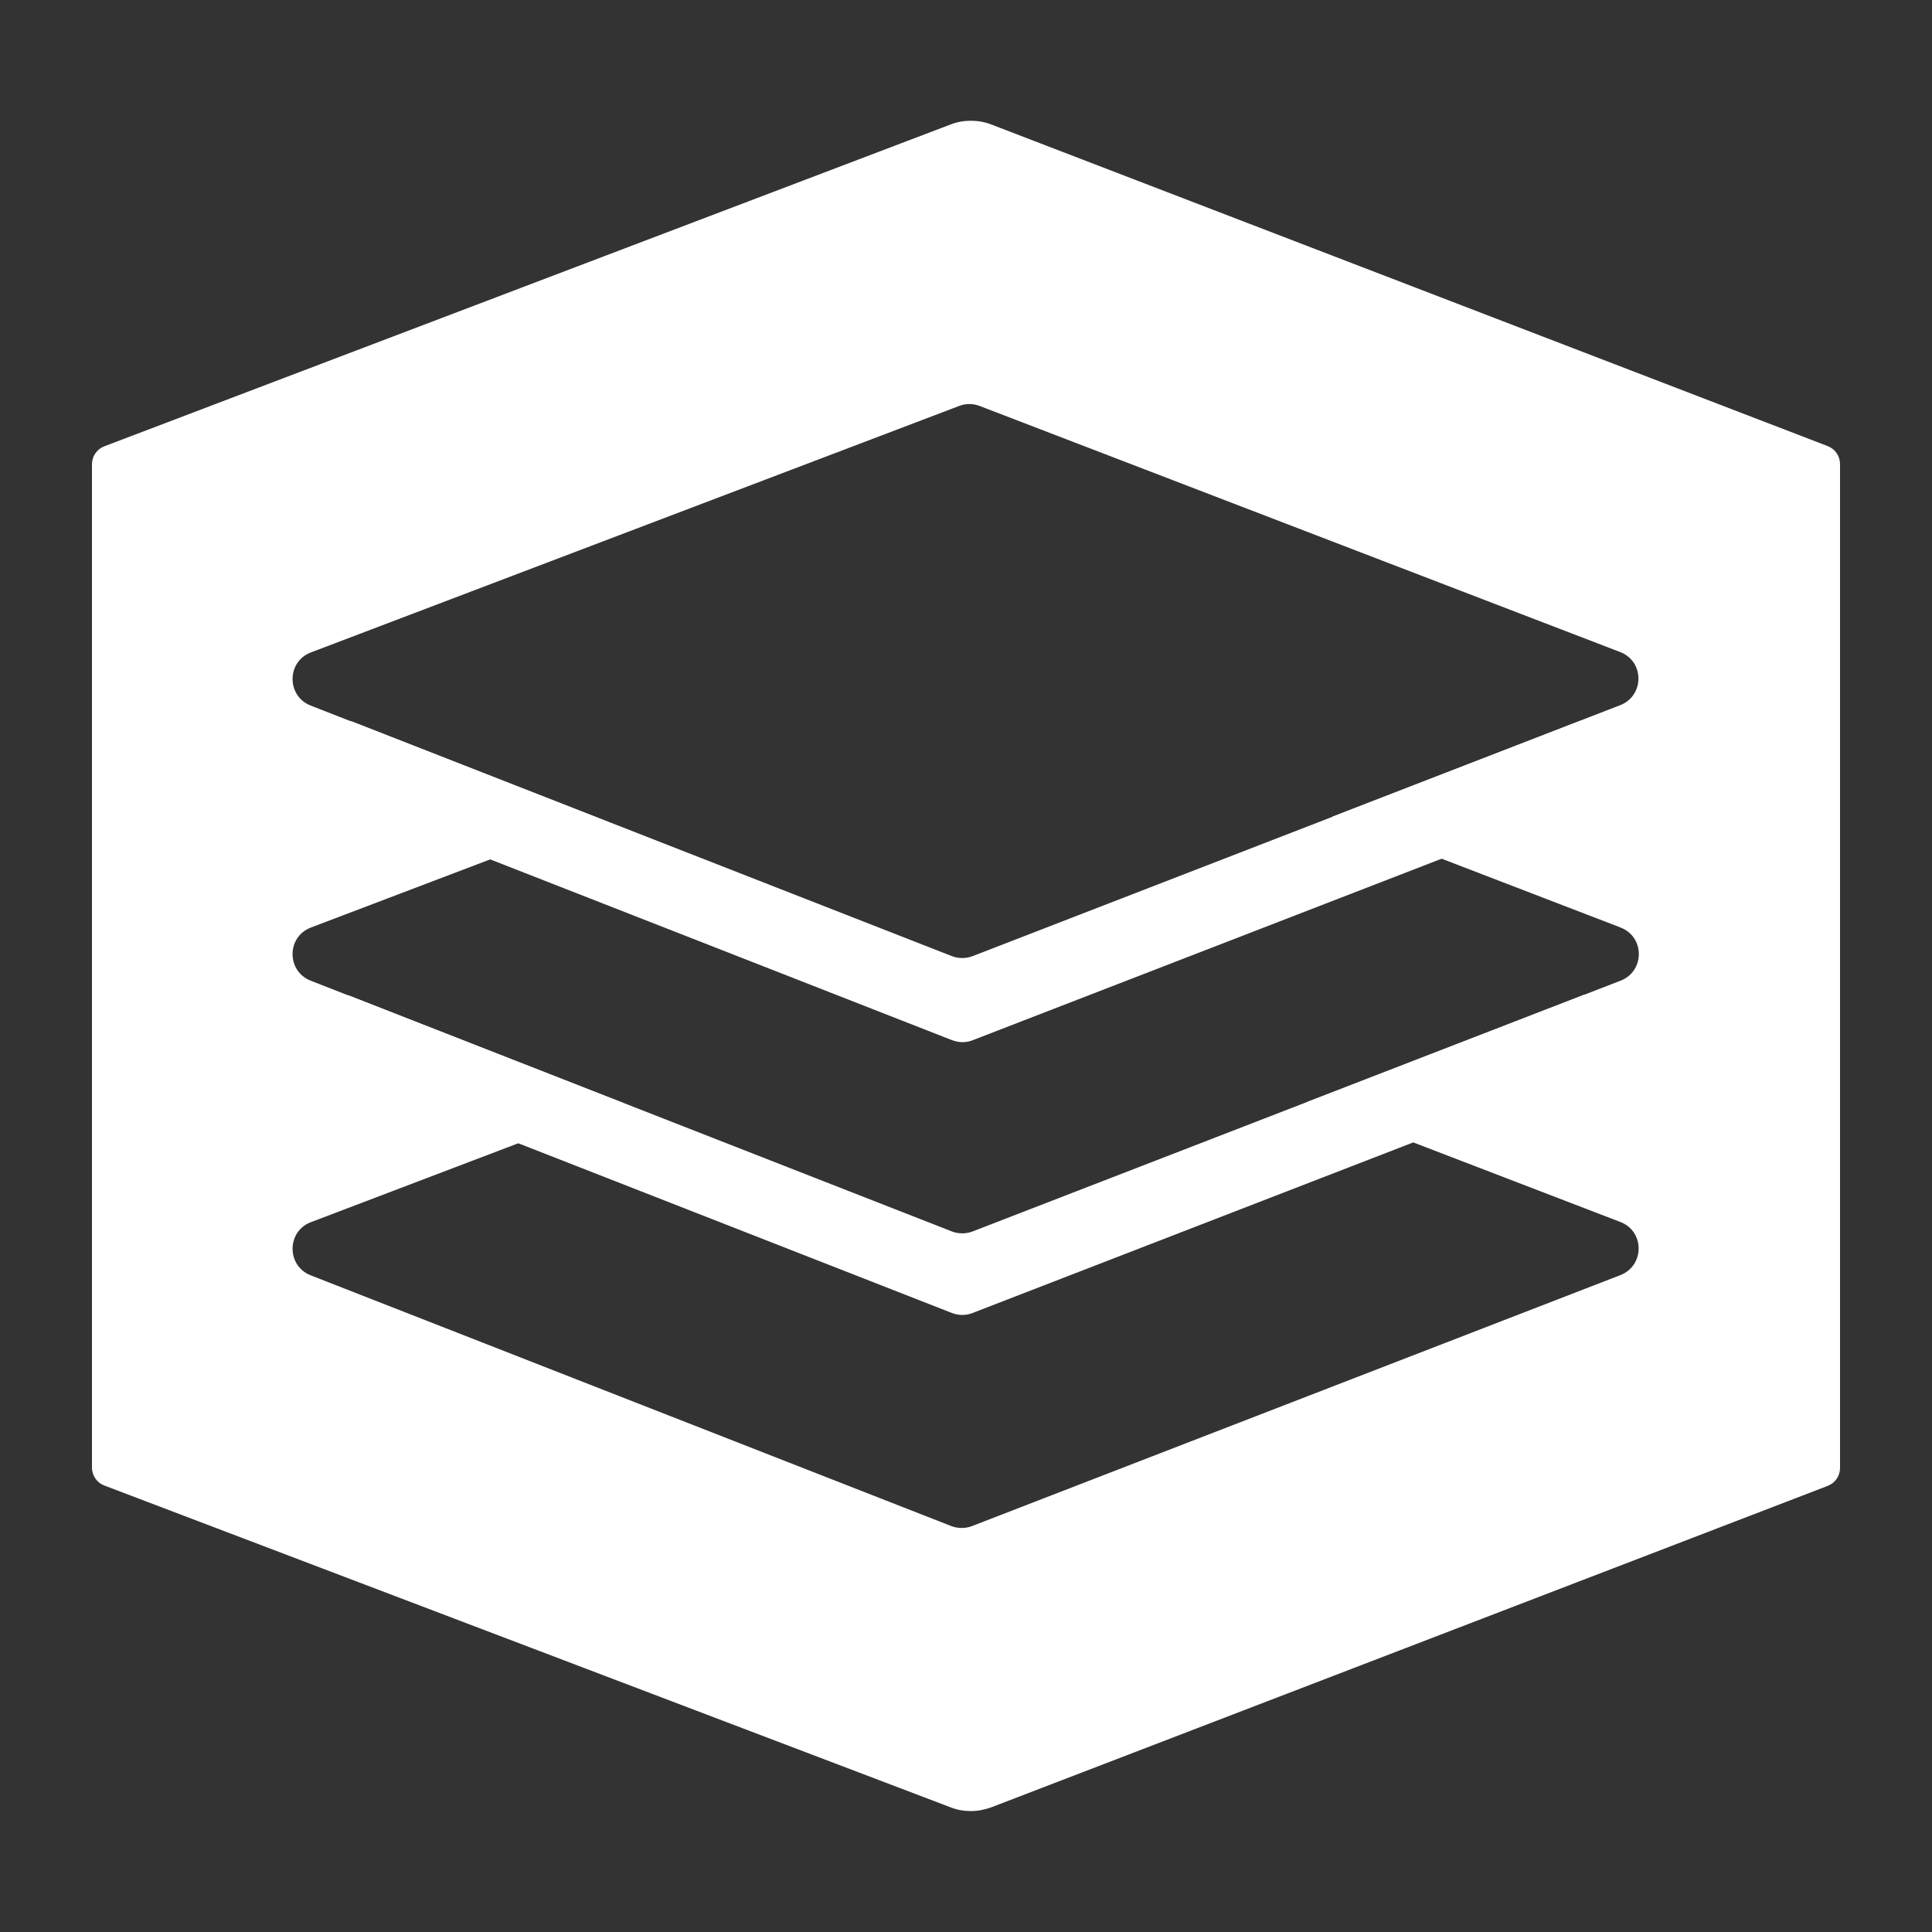
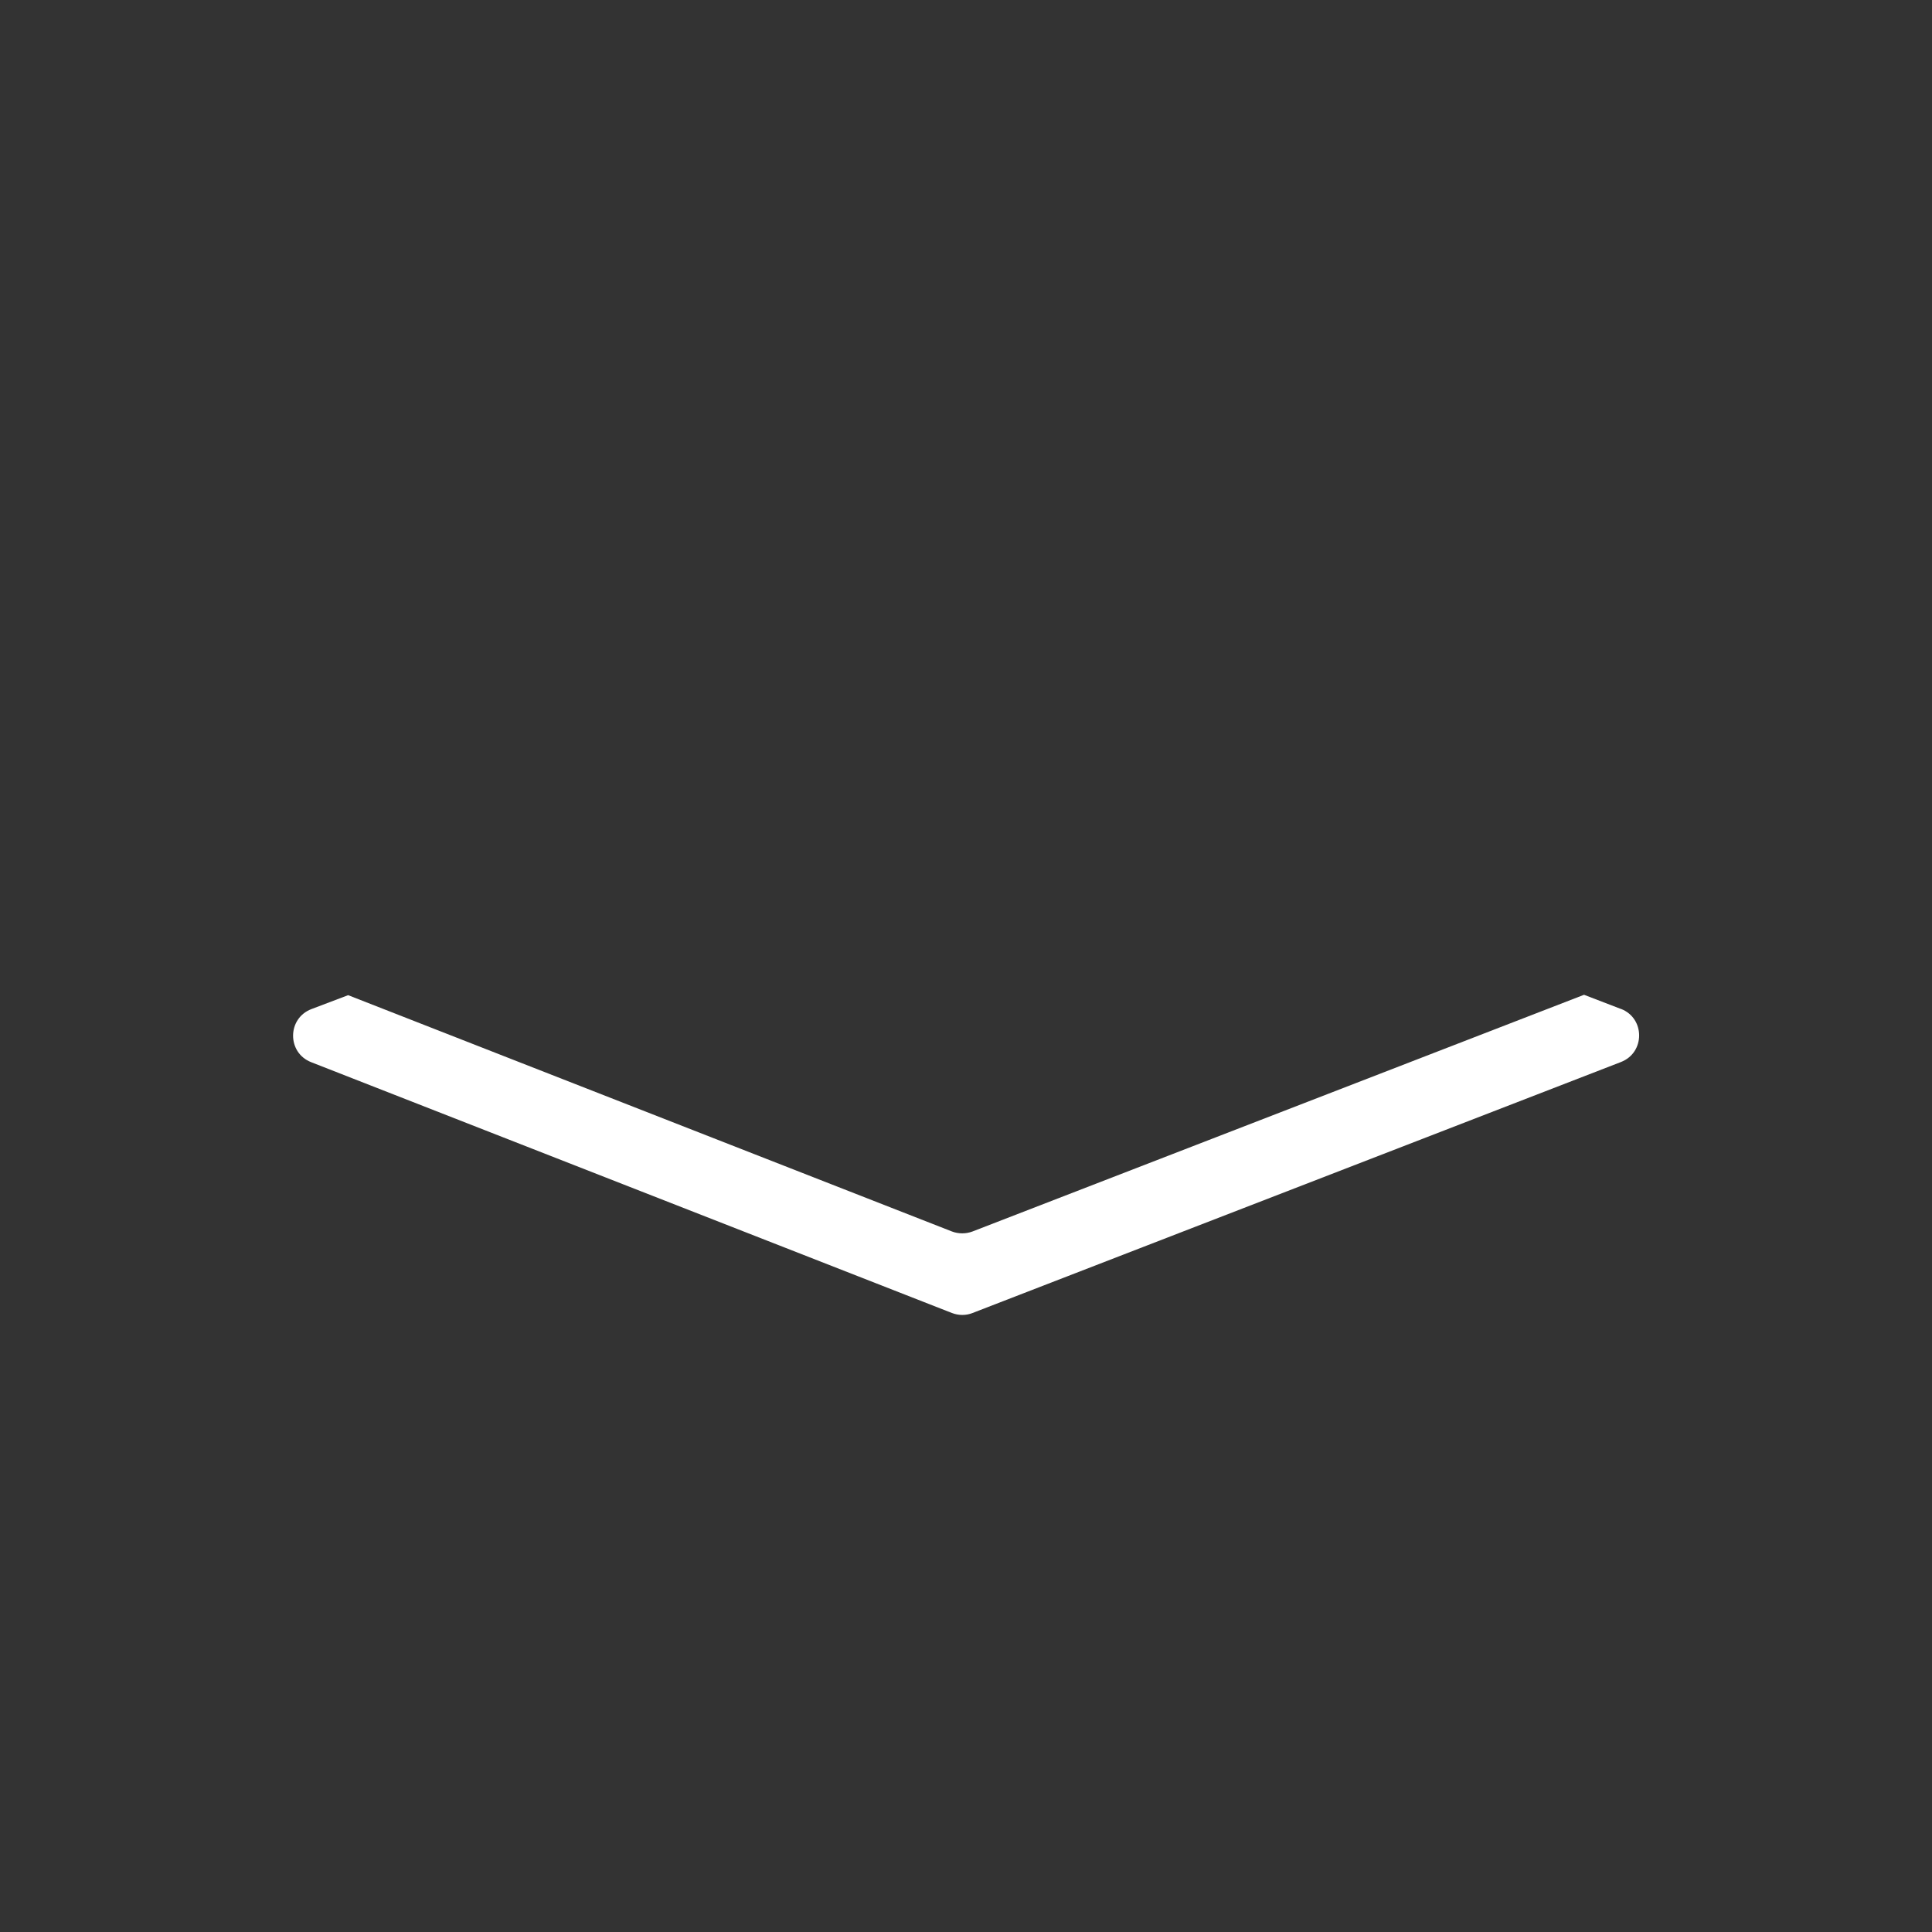
<svg xmlns="http://www.w3.org/2000/svg" id="uuid-d7322441-cf91-43a5-bbb0-7ef45c123825" width="100" height="100" viewBox="0 0 100 100">
  <rect x="0" y="0" width="100" height="100" fill="#333333" stroke="none" />
-   <path d="M94.6,23.09L51.3,6.44c-.34-.13-.69-.19-1.05-.19h0c-.36,0-.71,.06-1.04,.19L5.4,23.1c-.39,.15-.64,.52-.64,.93v51.93c0,.42,.26,.79,.64,.93l43.81,16.66c.33,.13,.68,.19,1.04,.19s.71-.07,1.05-.19l43.3-16.64c.39-.15,.64-.52,.64-.93V24.02c0-.41-.25-.78-.64-.93Zm-10.72,24.92c1.26,.48,1.26,2.26,0,2.75l-16.2,6.27,16.19,6.22c1.26,.48,1.26,2.26,0,2.75l-33.56,12.99c-.34,.13-.73,.13-1.07,0l-33.16-12.98c-1.25-.49-1.25-2.27,.01-2.75l16.19-6.16-16.2-6.34c-1.25-.49-1.25-2.27,.01-2.75l14.89-5.66-14.9-5.83c-1.25-.49-1.25-2.27,.01-2.75l33.56-12.76c.34-.13,.71-.13,1.05,0l33.16,12.74c1.26,.48,1.26,2.26,0,2.75l-14.9,5.77,14.9,5.73Z" style="fill:#fff;" />
  <g>
    <path d="M83.89,52.22l-1.9-.73-31.65,12.25c-.34,.13-.73,.13-1.07,0l-31.25-12.23-1.9,.72c-1.26,.48-1.27,2.26-.01,2.75l33.16,12.98c.34,.13,.72,.14,1.07,0l33.56-12.99c1.26-.49,1.25-2.27,0-2.75Z" style="fill:#fff;" />
-     <path d="M83.89,38.1l-2.07-.8-31.48,12.19c-.34,.13-.73,.13-1.07,0l-31.08-12.16-2.06,.78c-1.26,.48-1.27,2.26-.01,2.75l33.16,12.98c.34,.13,.72,.14,1.07,0l33.56-12.99c1.26-.49,1.25-2.27,0-2.75Z" style="fill:#fff;" />
  </g>
</svg>